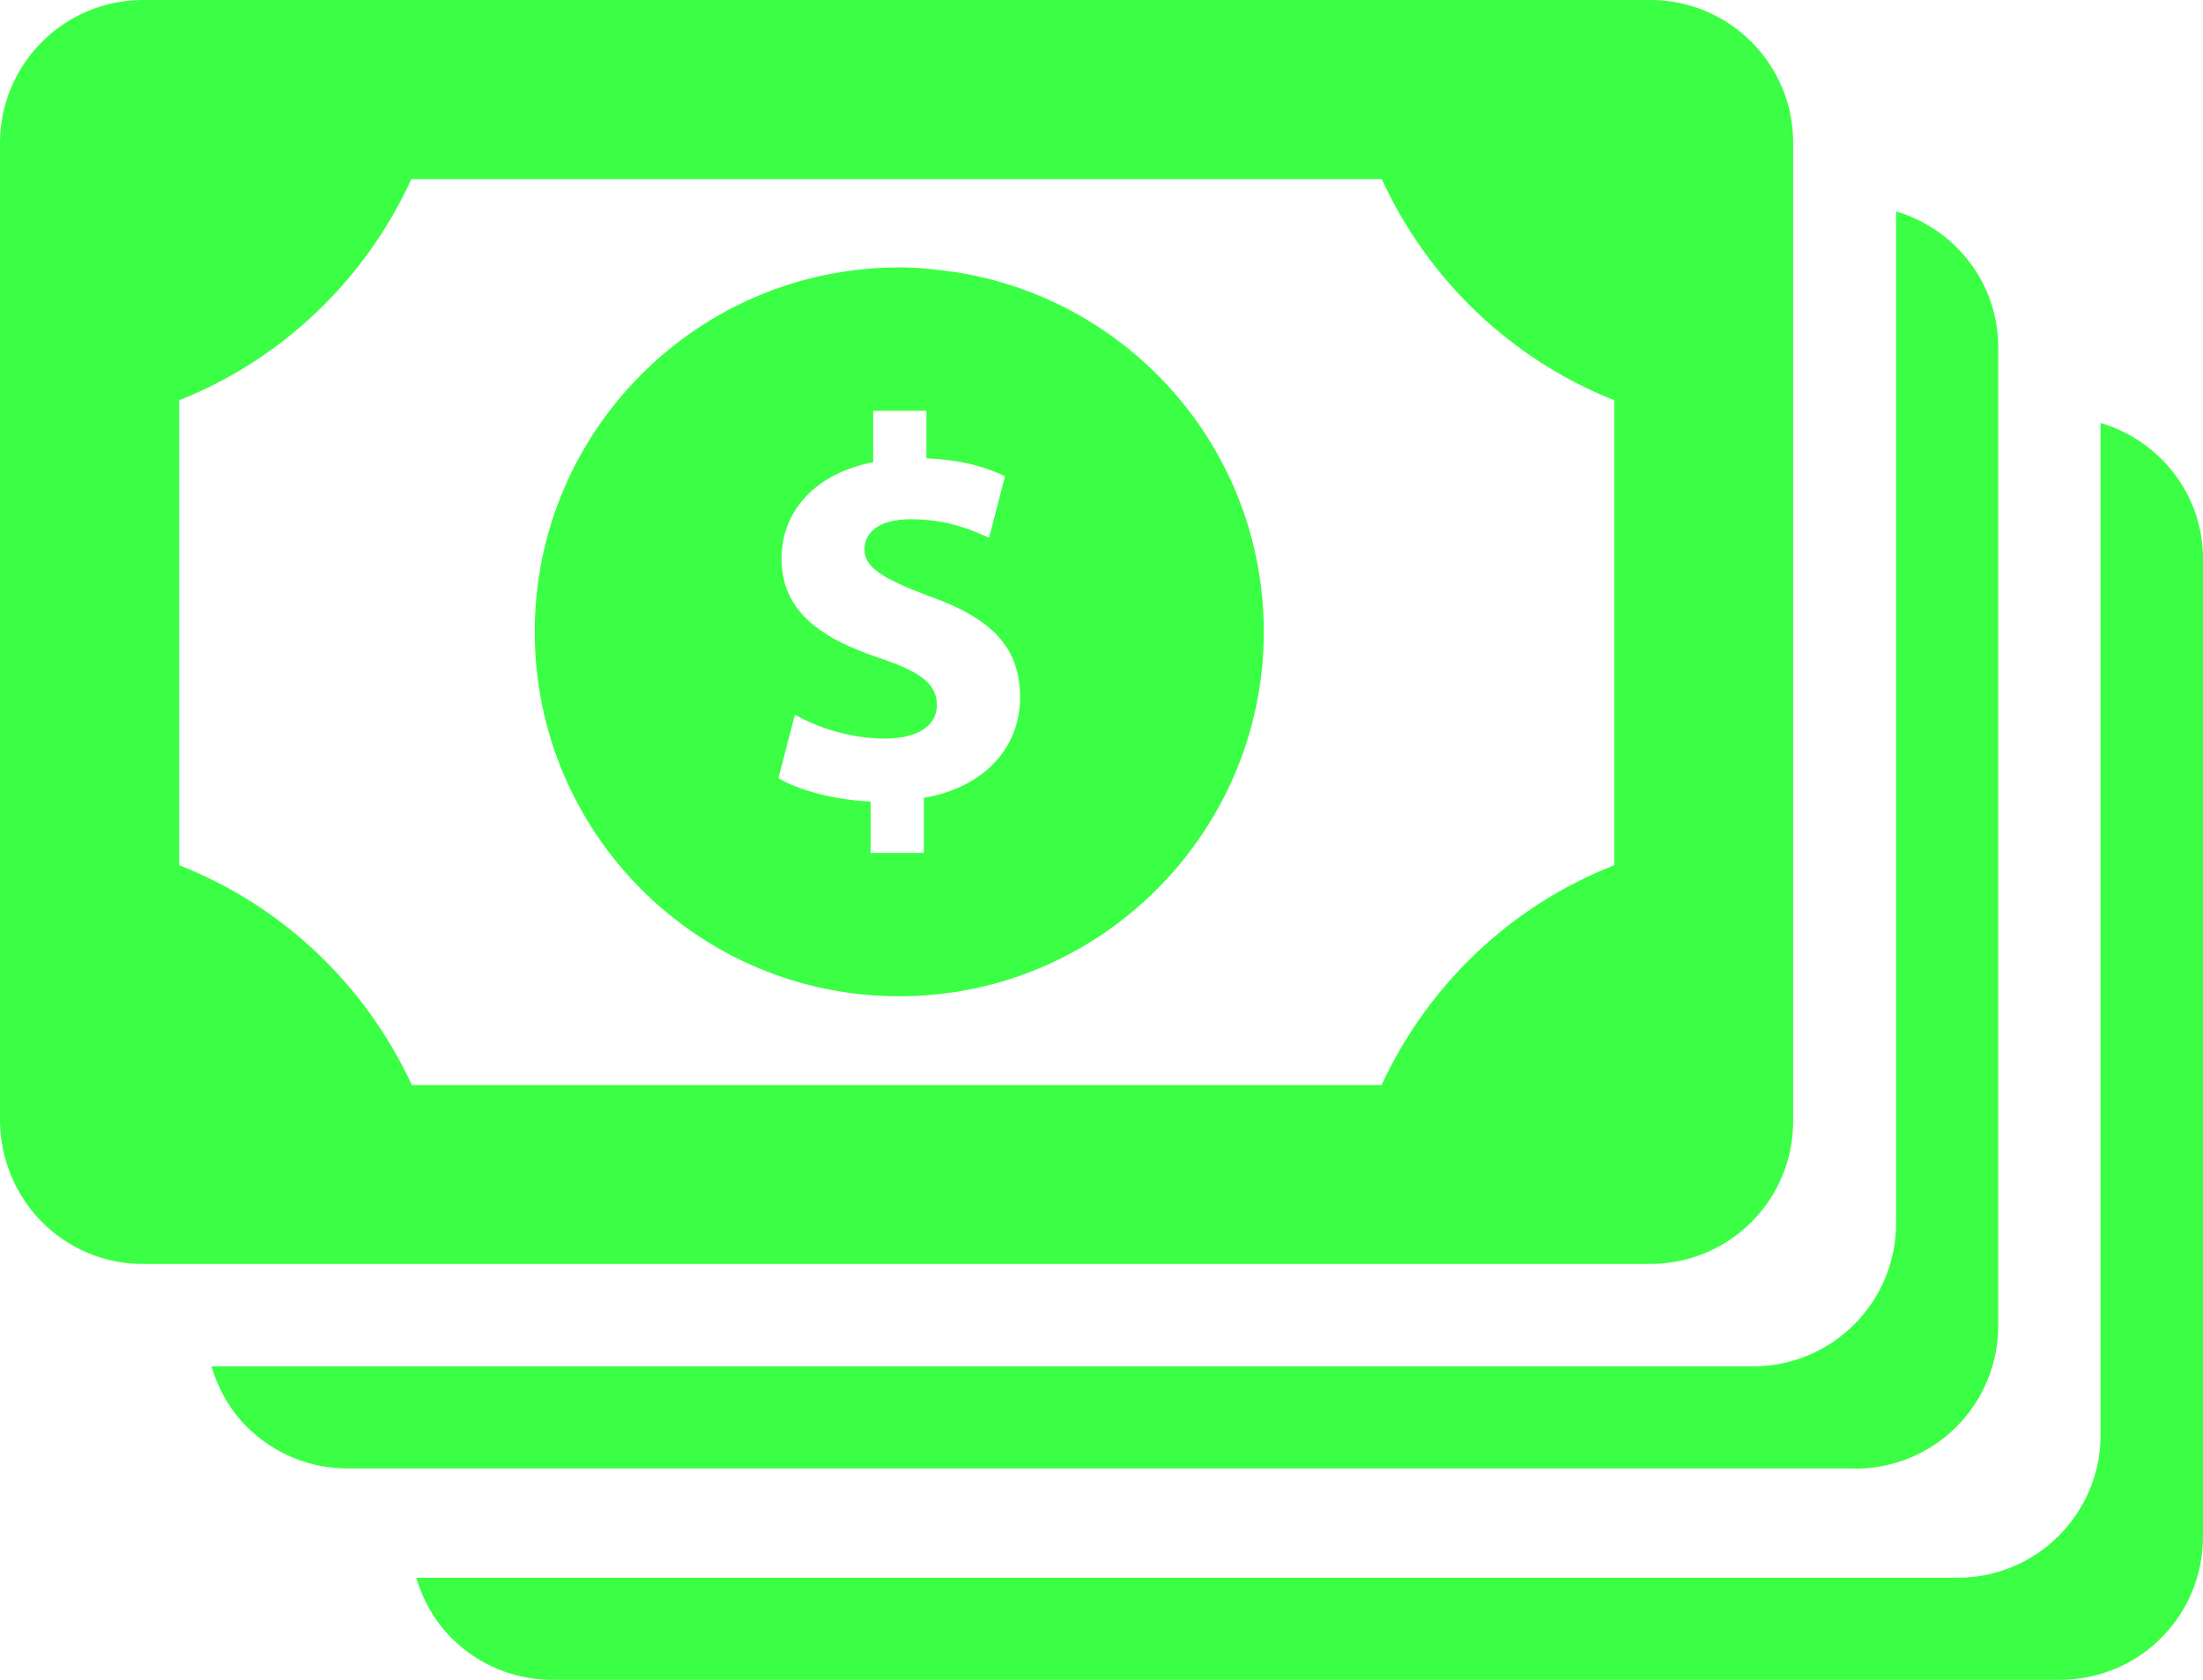
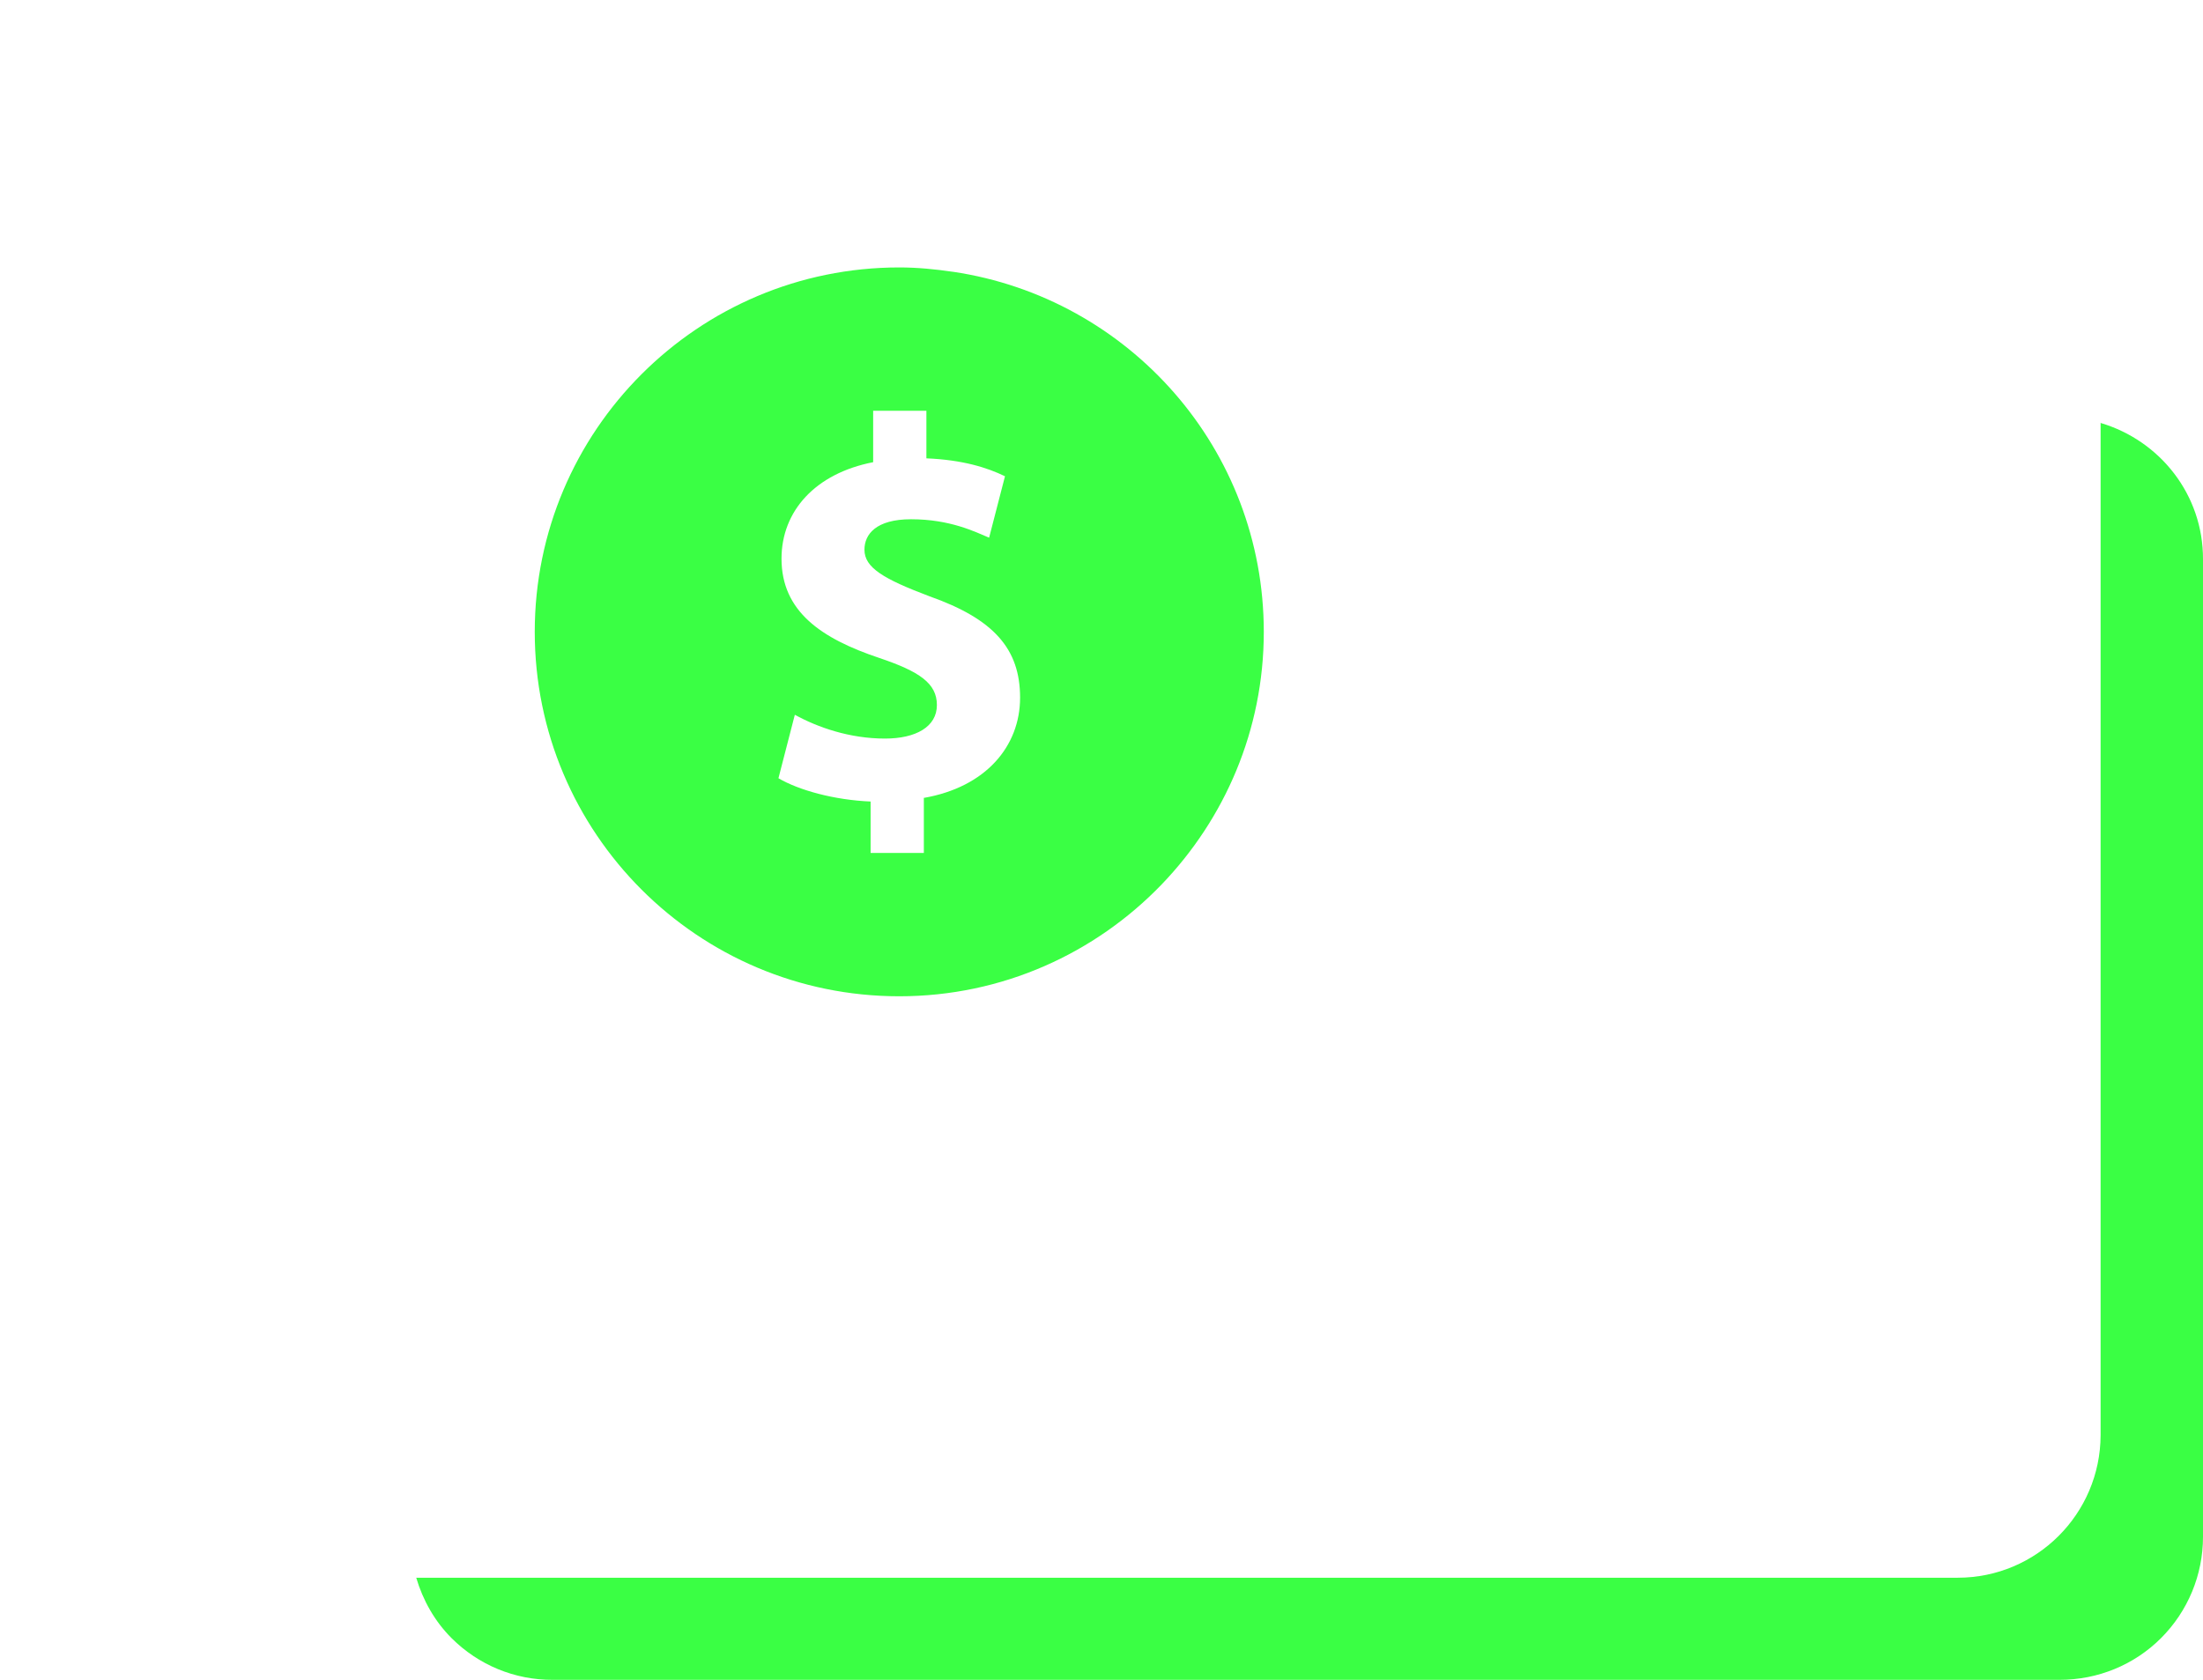
<svg xmlns="http://www.w3.org/2000/svg" id="_Слой_2" data-name="Слой 2" width="86.06" height="65.66" viewBox="0 0 86.06 65.66">
  <defs>
    <style>
      .cls-1 {
        fill: #3aff44;
      }
    </style>
  </defs>
  <g id="_Слой_1-2" data-name="Слой 1">
    <g>
-       <path class="cls-1" d="M72.46,57.39c1.49,0,2.91-.58,3.96-1.63,1.05-1.05,1.64-2.47,1.64-3.95V13.59c.01-2.53-1.68-4.64-3.99-5.33v39.56c-.01,3.08-2.51,5.57-5.58,5.57H8.26c.26.88.72,1.7,1.38,2.36,1.05,1.05,2.47,1.64,3.96,1.63h58.86Z" />
      <path class="cls-1" d="M37.22,10.62c-.68-.1-1.38-.17-2.09-.17-7.86,0-14.24,6.38-14.24,14.24s6.37,14.24,14.24,14.24c4.03,0,7.66-1.68,10.25-4.37,2.46-2.56,3.99-6.03,3.99-9.87,0-7.15-5.27-13.05-12.14-14.07ZM36.09,31.17v2.16h-2.08v-2.01c-1.42-.06-2.8-.44-3.6-.91l.64-2.48c.89.49,2.14.93,3.52.93,1.21,0,2.03-.46,2.03-1.31s-.68-1.31-2.25-1.84c-2.27-.76-3.82-1.82-3.82-3.88,0-1.86,1.32-3.33,3.58-3.77v-2.01h2.08v1.86c1.42.06,2.37.36,3.07.7l-.62,2.4c-.55-.23-1.52-.72-3.05-.72-1.37,0-1.82.59-1.82,1.19,0,.7.74,1.14,2.54,1.82,2.52.89,3.54,2.06,3.54,3.96s-1.34,3.5-3.77,3.92Z" />
-       <path class="cls-1" d="M64.46,49.39c1.48,0,2.9-.58,3.95-1.63,1.05-1.04,1.64-2.46,1.64-3.95V5.59c.01-3.08-2.49-5.59-5.58-5.59H5.59C2.5,0,0,2.51,0,5.59v38.21c.01,1.48.6,2.91,1.65,3.96s2.47,1.64,3.96,1.63h58.86ZM63.06,33.81c-4.04,1.58-7.28,4.68-9.09,8.59H16.09c-1.81-3.91-5.05-7.01-9.09-8.59V15.64c4.03-1.6,7.27-4.71,9.07-8.64h37.91c1.8,3.93,5.05,7.04,9.08,8.64v18.17Z" />
      <path class="cls-1" d="M82.06,16.52v39.56c-.01,3.08-2.51,5.57-5.58,5.57H16.26c.26.88.72,1.7,1.38,2.36,1.05,1.05,2.47,1.64,3.96,1.63h58.86c1.49,0,2.91-.58,3.96-1.63,1.05-1.05,1.64-2.47,1.64-3.96V21.86c.01-2.53-1.68-4.64-3.99-5.33Z" />
    </g>
  </g>
</svg>